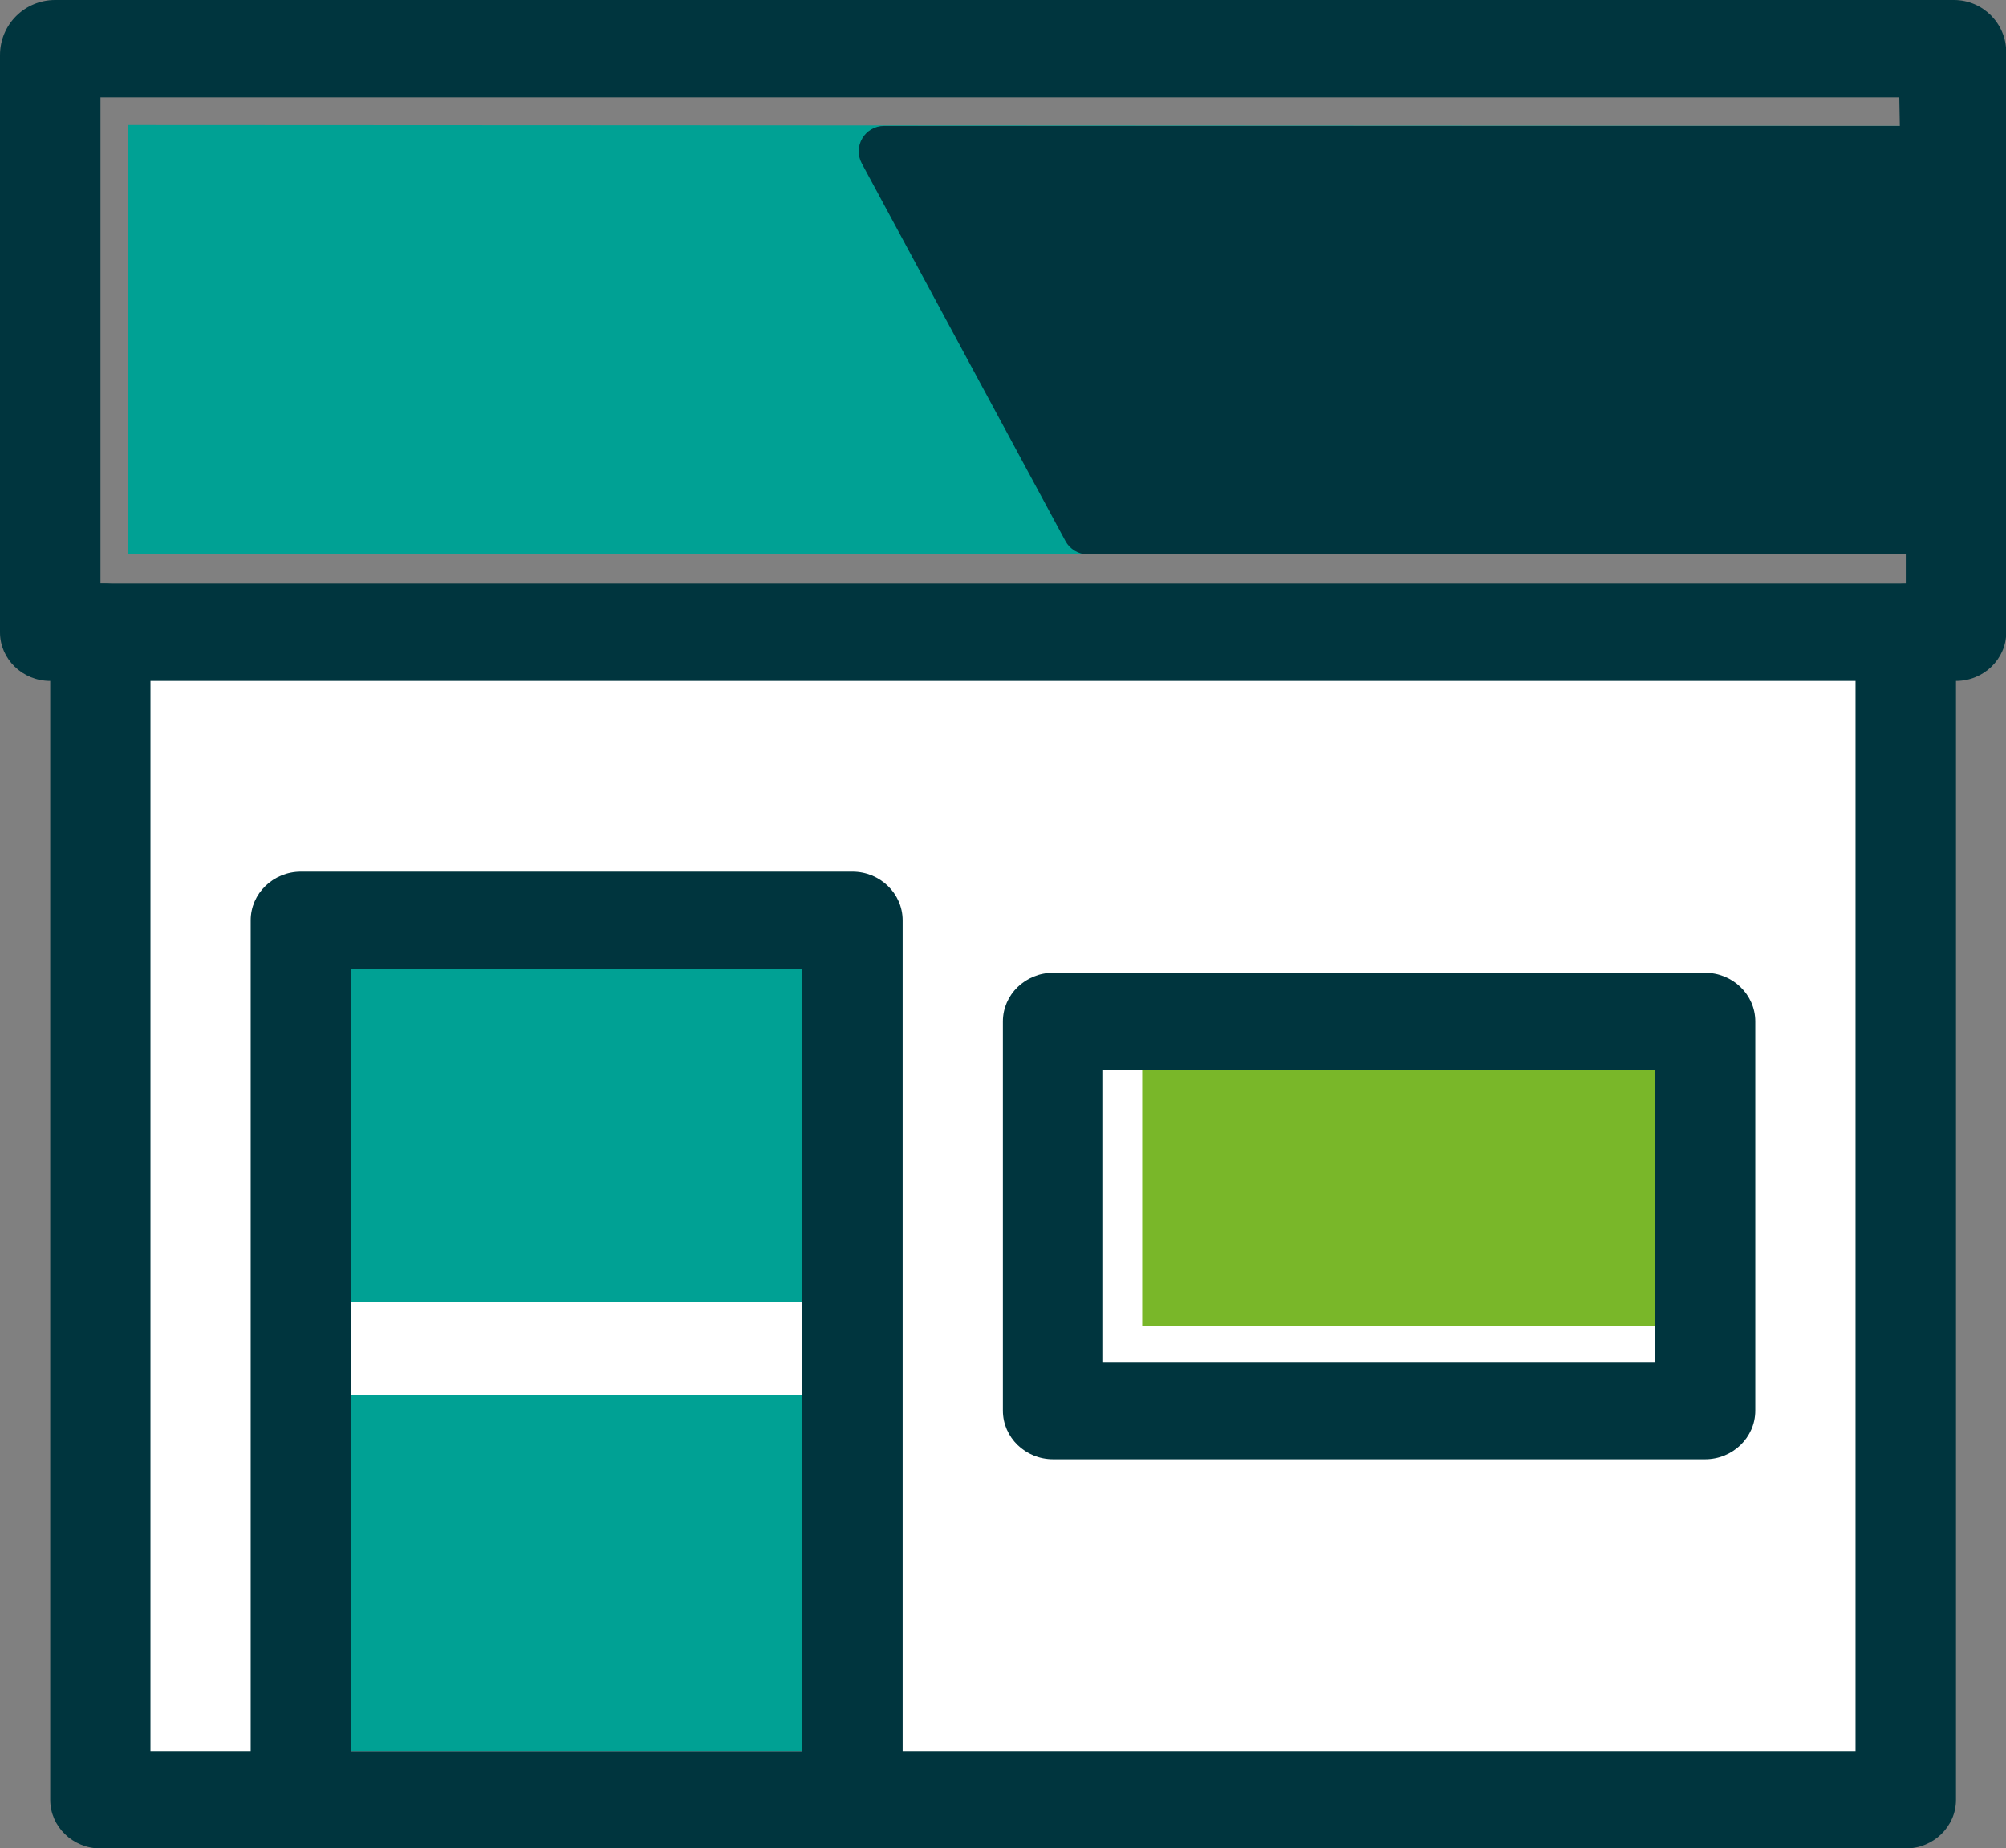
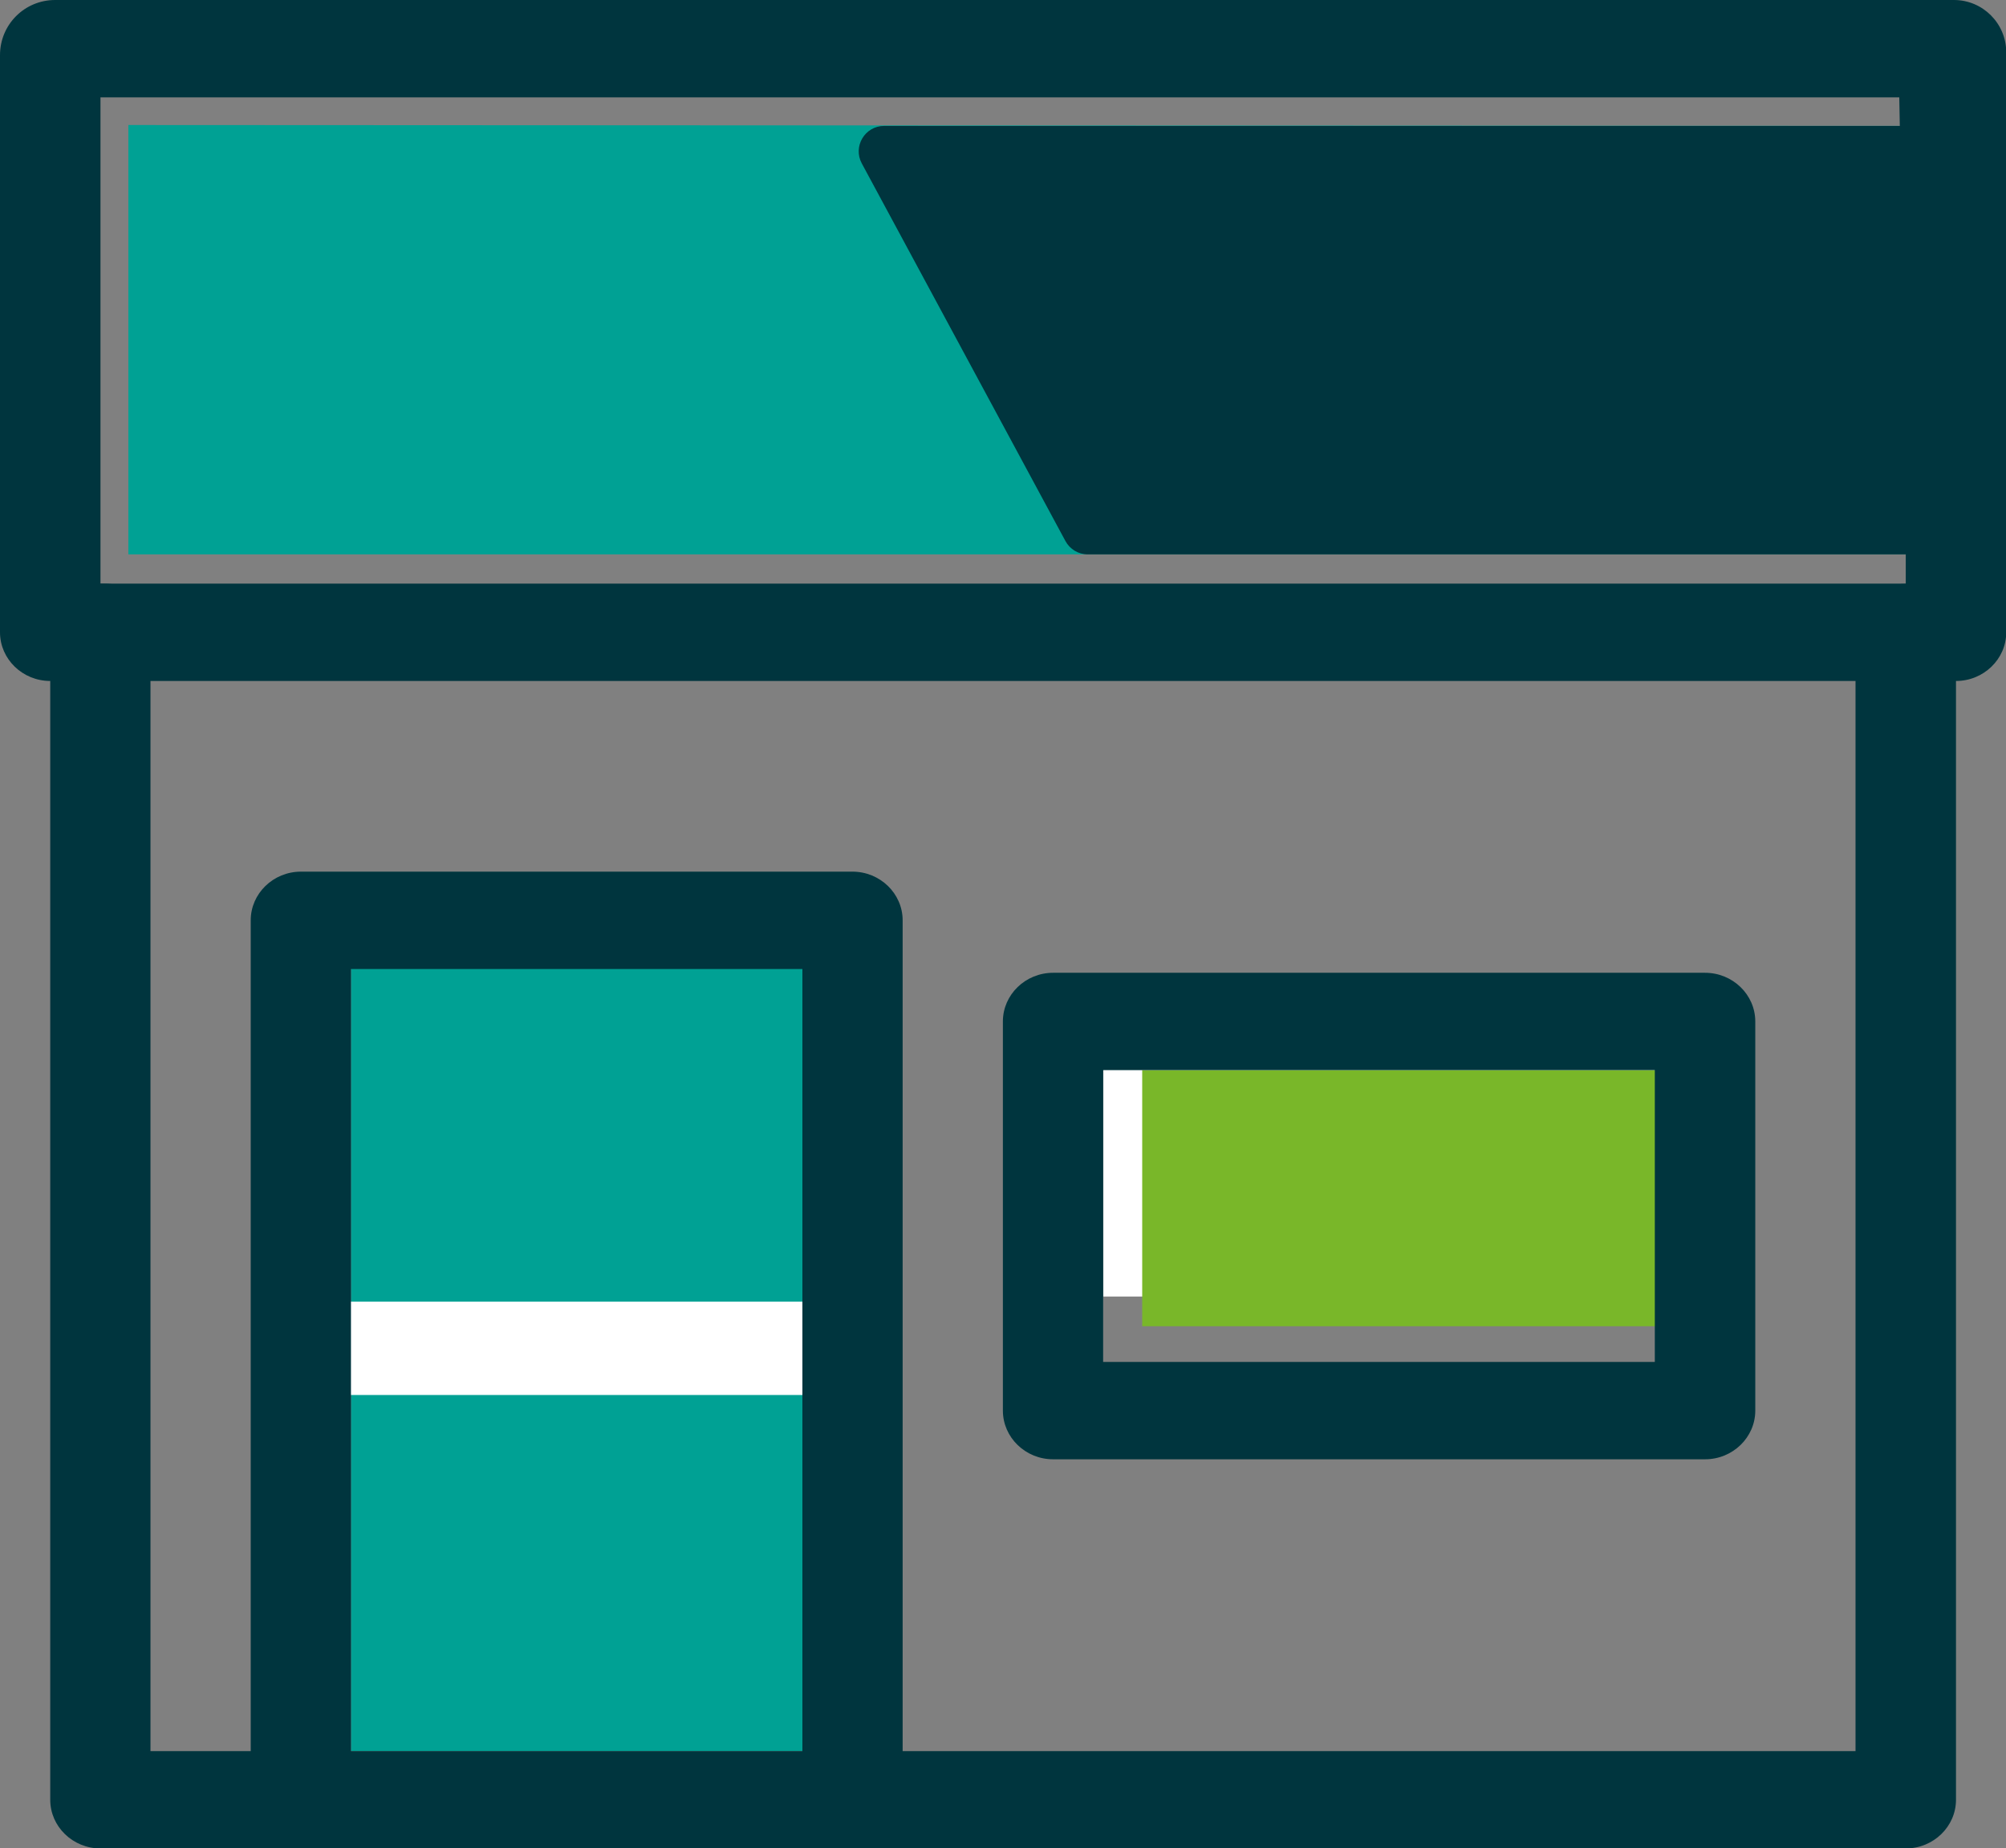
<svg xmlns="http://www.w3.org/2000/svg" id="Layer_2" viewBox="0 0 89.85 82.78">
  <rect x="0" y="0" width="89.85" height="82.78" fill="#808080" stroke="none" />
  <defs>
    <style>.cls-1{fill:#fff;}.cls-2{fill:#00353e;}.cls-3{fill:#79b729;}.cls-4{fill:#00a194;}</style>
  </defs>
  <g id="Layer_1-2">
-     <rect class="cls-1" x="4.49" y="28.32" width="79.7" height="51.97" />
    <polygon class="cls-4" points="15.72 43.37 36.65 42.34 36.65 78.43 15.72 78.43 15.72 43.37" />
    <rect class="cls-1" x="14.03" y="58.3" width="23.37" height="4.18" />
    <polygon class="cls-4" points="5.75 5.6 87.16 5.64 87.14 13.58 87.14 19.53 87.78 24.83 5.75 24.83 5.75 5.6" />
    <rect class="cls-1" x="49.42" y="46.38" width="24.71" height="11.69" />
    <rect class="cls-3" x="51.16" y="47.93" width="23.2" height="11.47" />
    <path class="cls-2" d="m76.37,43.57h-29.2c-1.24,0-2.25.98-2.25,2.18v17.43c0,1.2,1.01,2.18,2.25,2.18h29.2c1.24,0,2.25-.98,2.25-2.18v-17.43c0-1.2-1.01-2.18-2.25-2.18Zm-2.25,17.43h-24.71v-13.07h24.71v13.07Z" />
    <path class="cls-2" d="m87.5,0H2.47C1.1,0,0,1.1,0,2.47v25.85c0,1.2,1.01,2.18,2.25,2.18v50.11c0,1.2,1.01,2.18,2.25,2.18h80.86c1.24,0,2.25-.98,2.25-2.18V30.5c1.24,0,2.25-.98,2.25-2.18V2.34c0-1.29-1.05-2.34-2.34-2.34Zm-51.56,78.43H15.72v-35.03h20.22v35.03Zm49.42-52.28c-.92,0-1.75.54-2.09,1.37,0,0-.05.13-.16.31v50.6h-42.68v-37.21c0-1.2-1.01-2.18-2.25-2.18H13.48c-1.24,0-2.25.98-2.25,2.18v37.21h-4.49V27.47s-.03-.05-.03-.06c-.37-.77-1.16-1.27-2.04-1.27h-.17V4.36h80.57l.29,15.76v6.02Z" />
    <rect class="cls-2" x="3.43" y="26.14" width="84.05" height="4.36" />
    <path class="cls-2" d="m38.6,7.32l9.12,16.91c.2.37.58.6,1,.6h36.93l-.26-19.19h-45.79c-.86,0-1.41.92-1,1.68Z" />
  </g>
</svg>